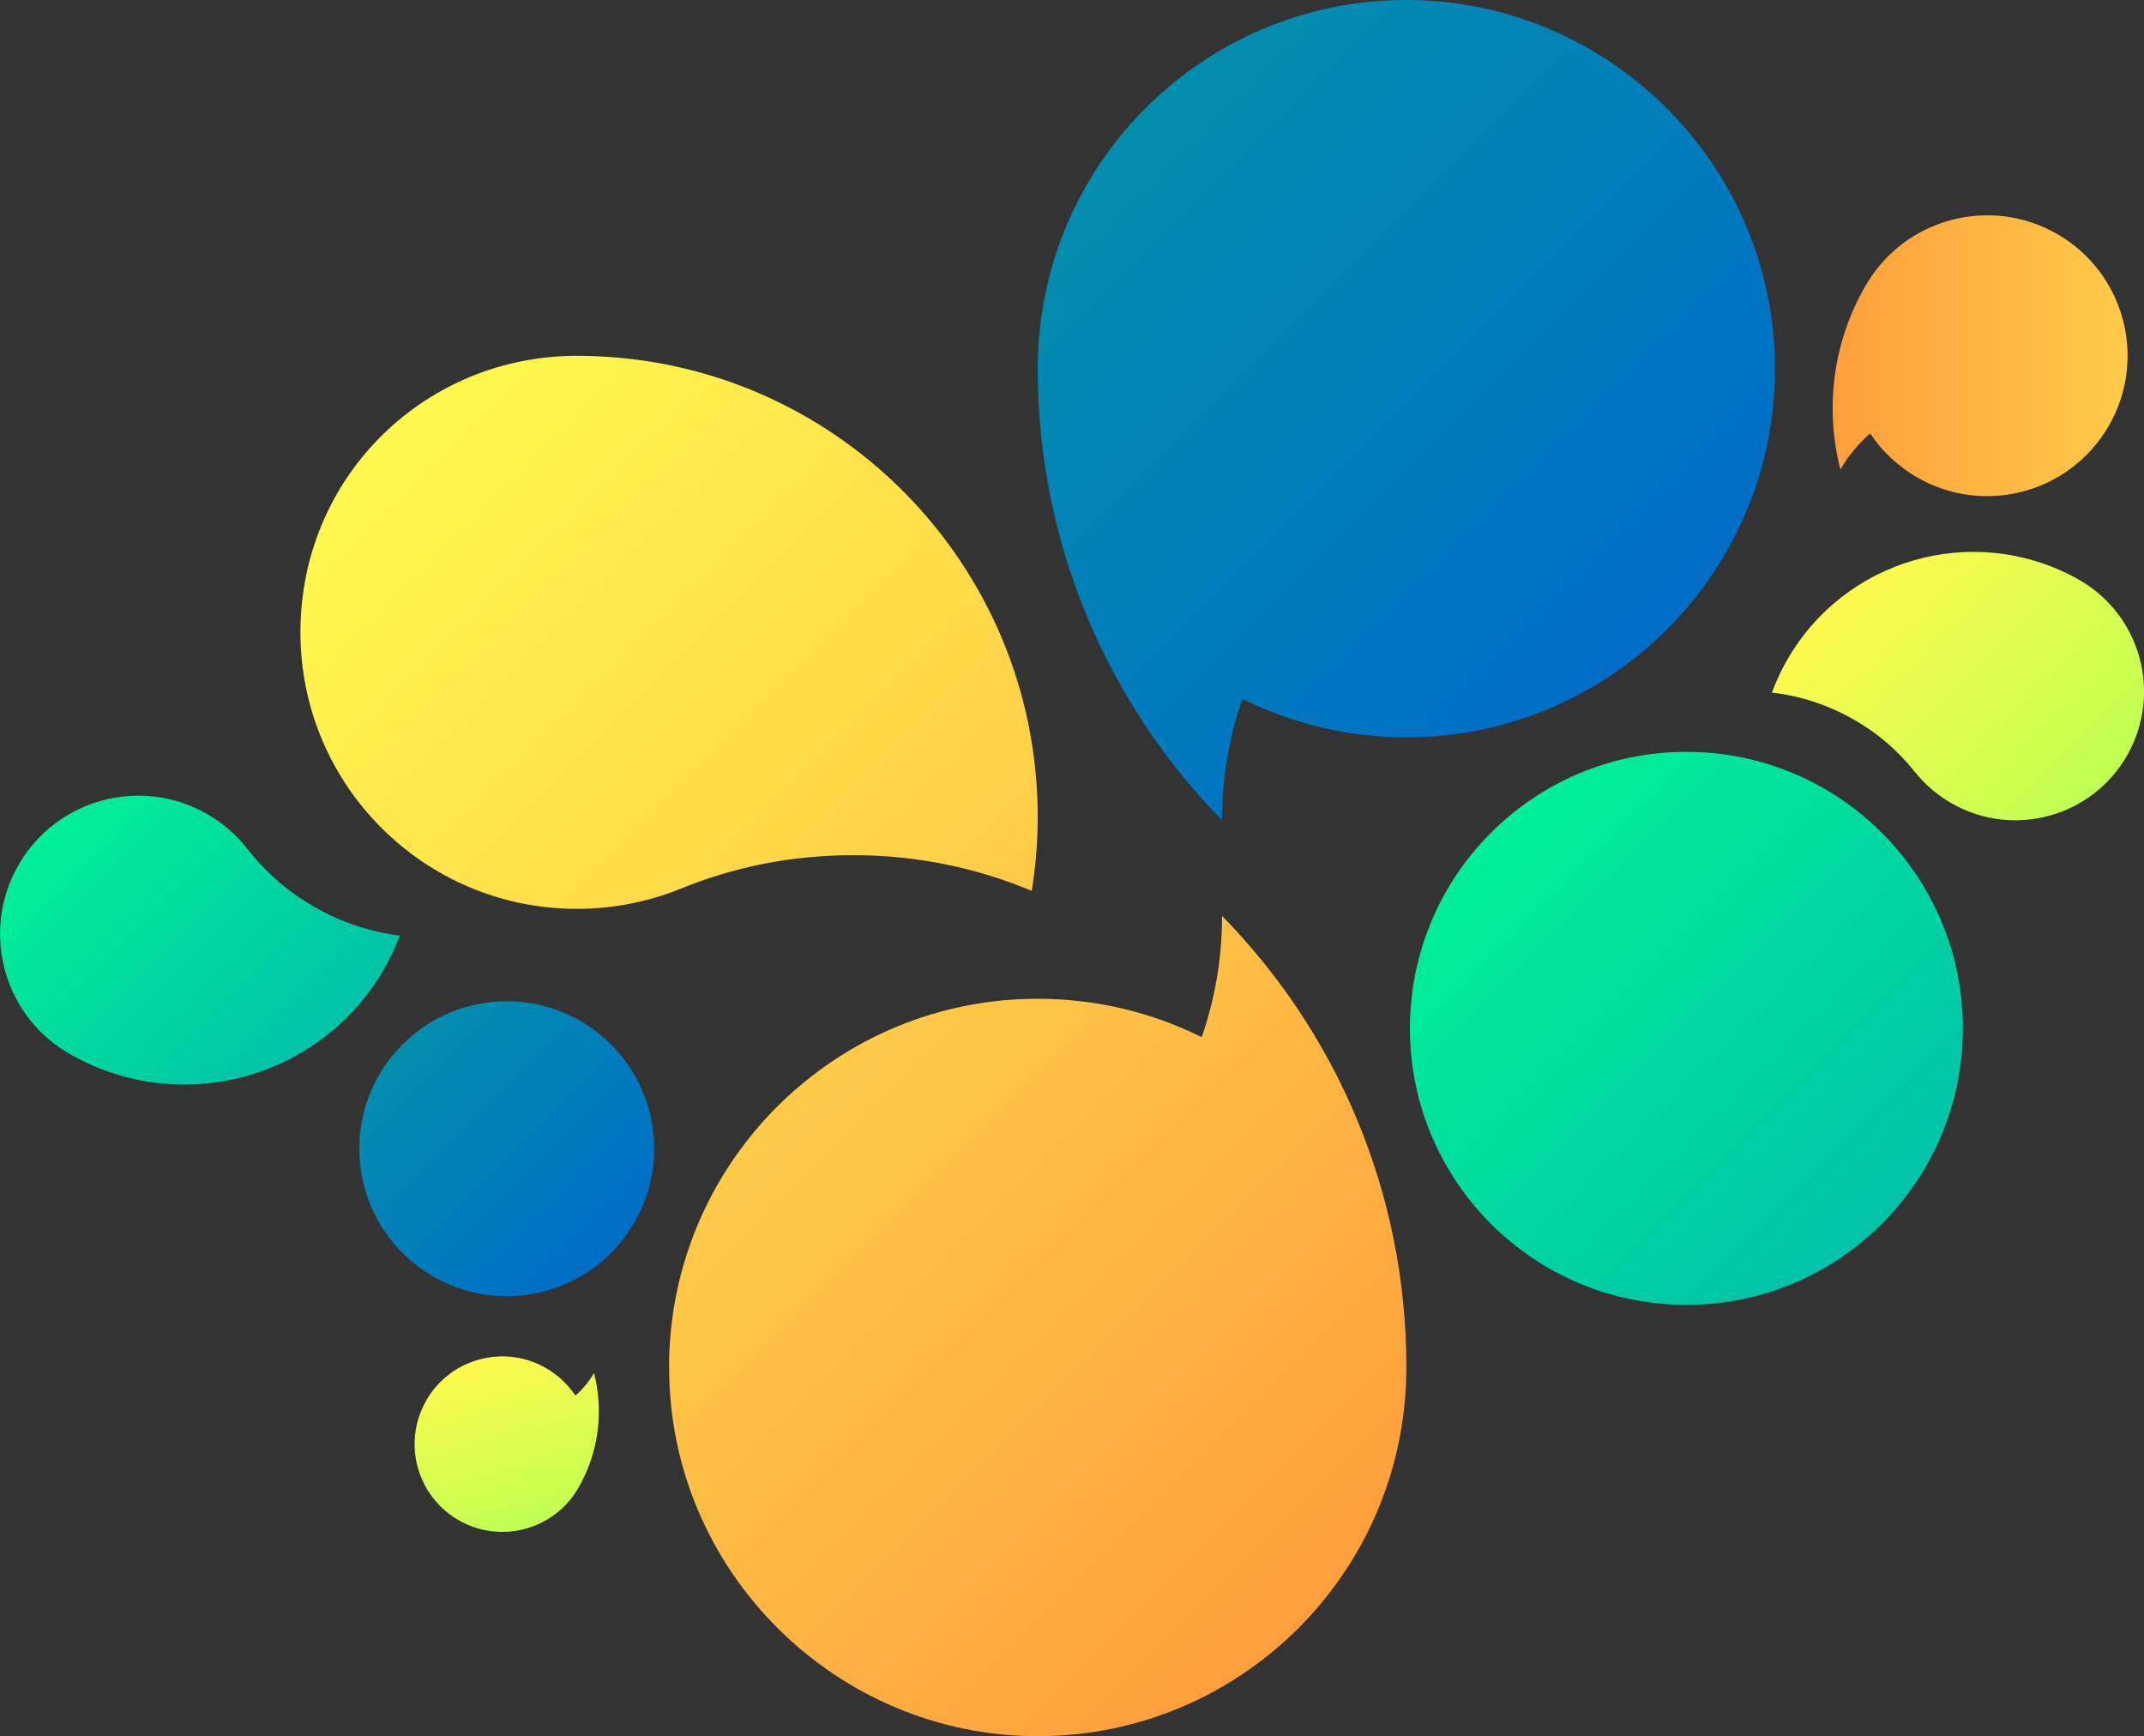
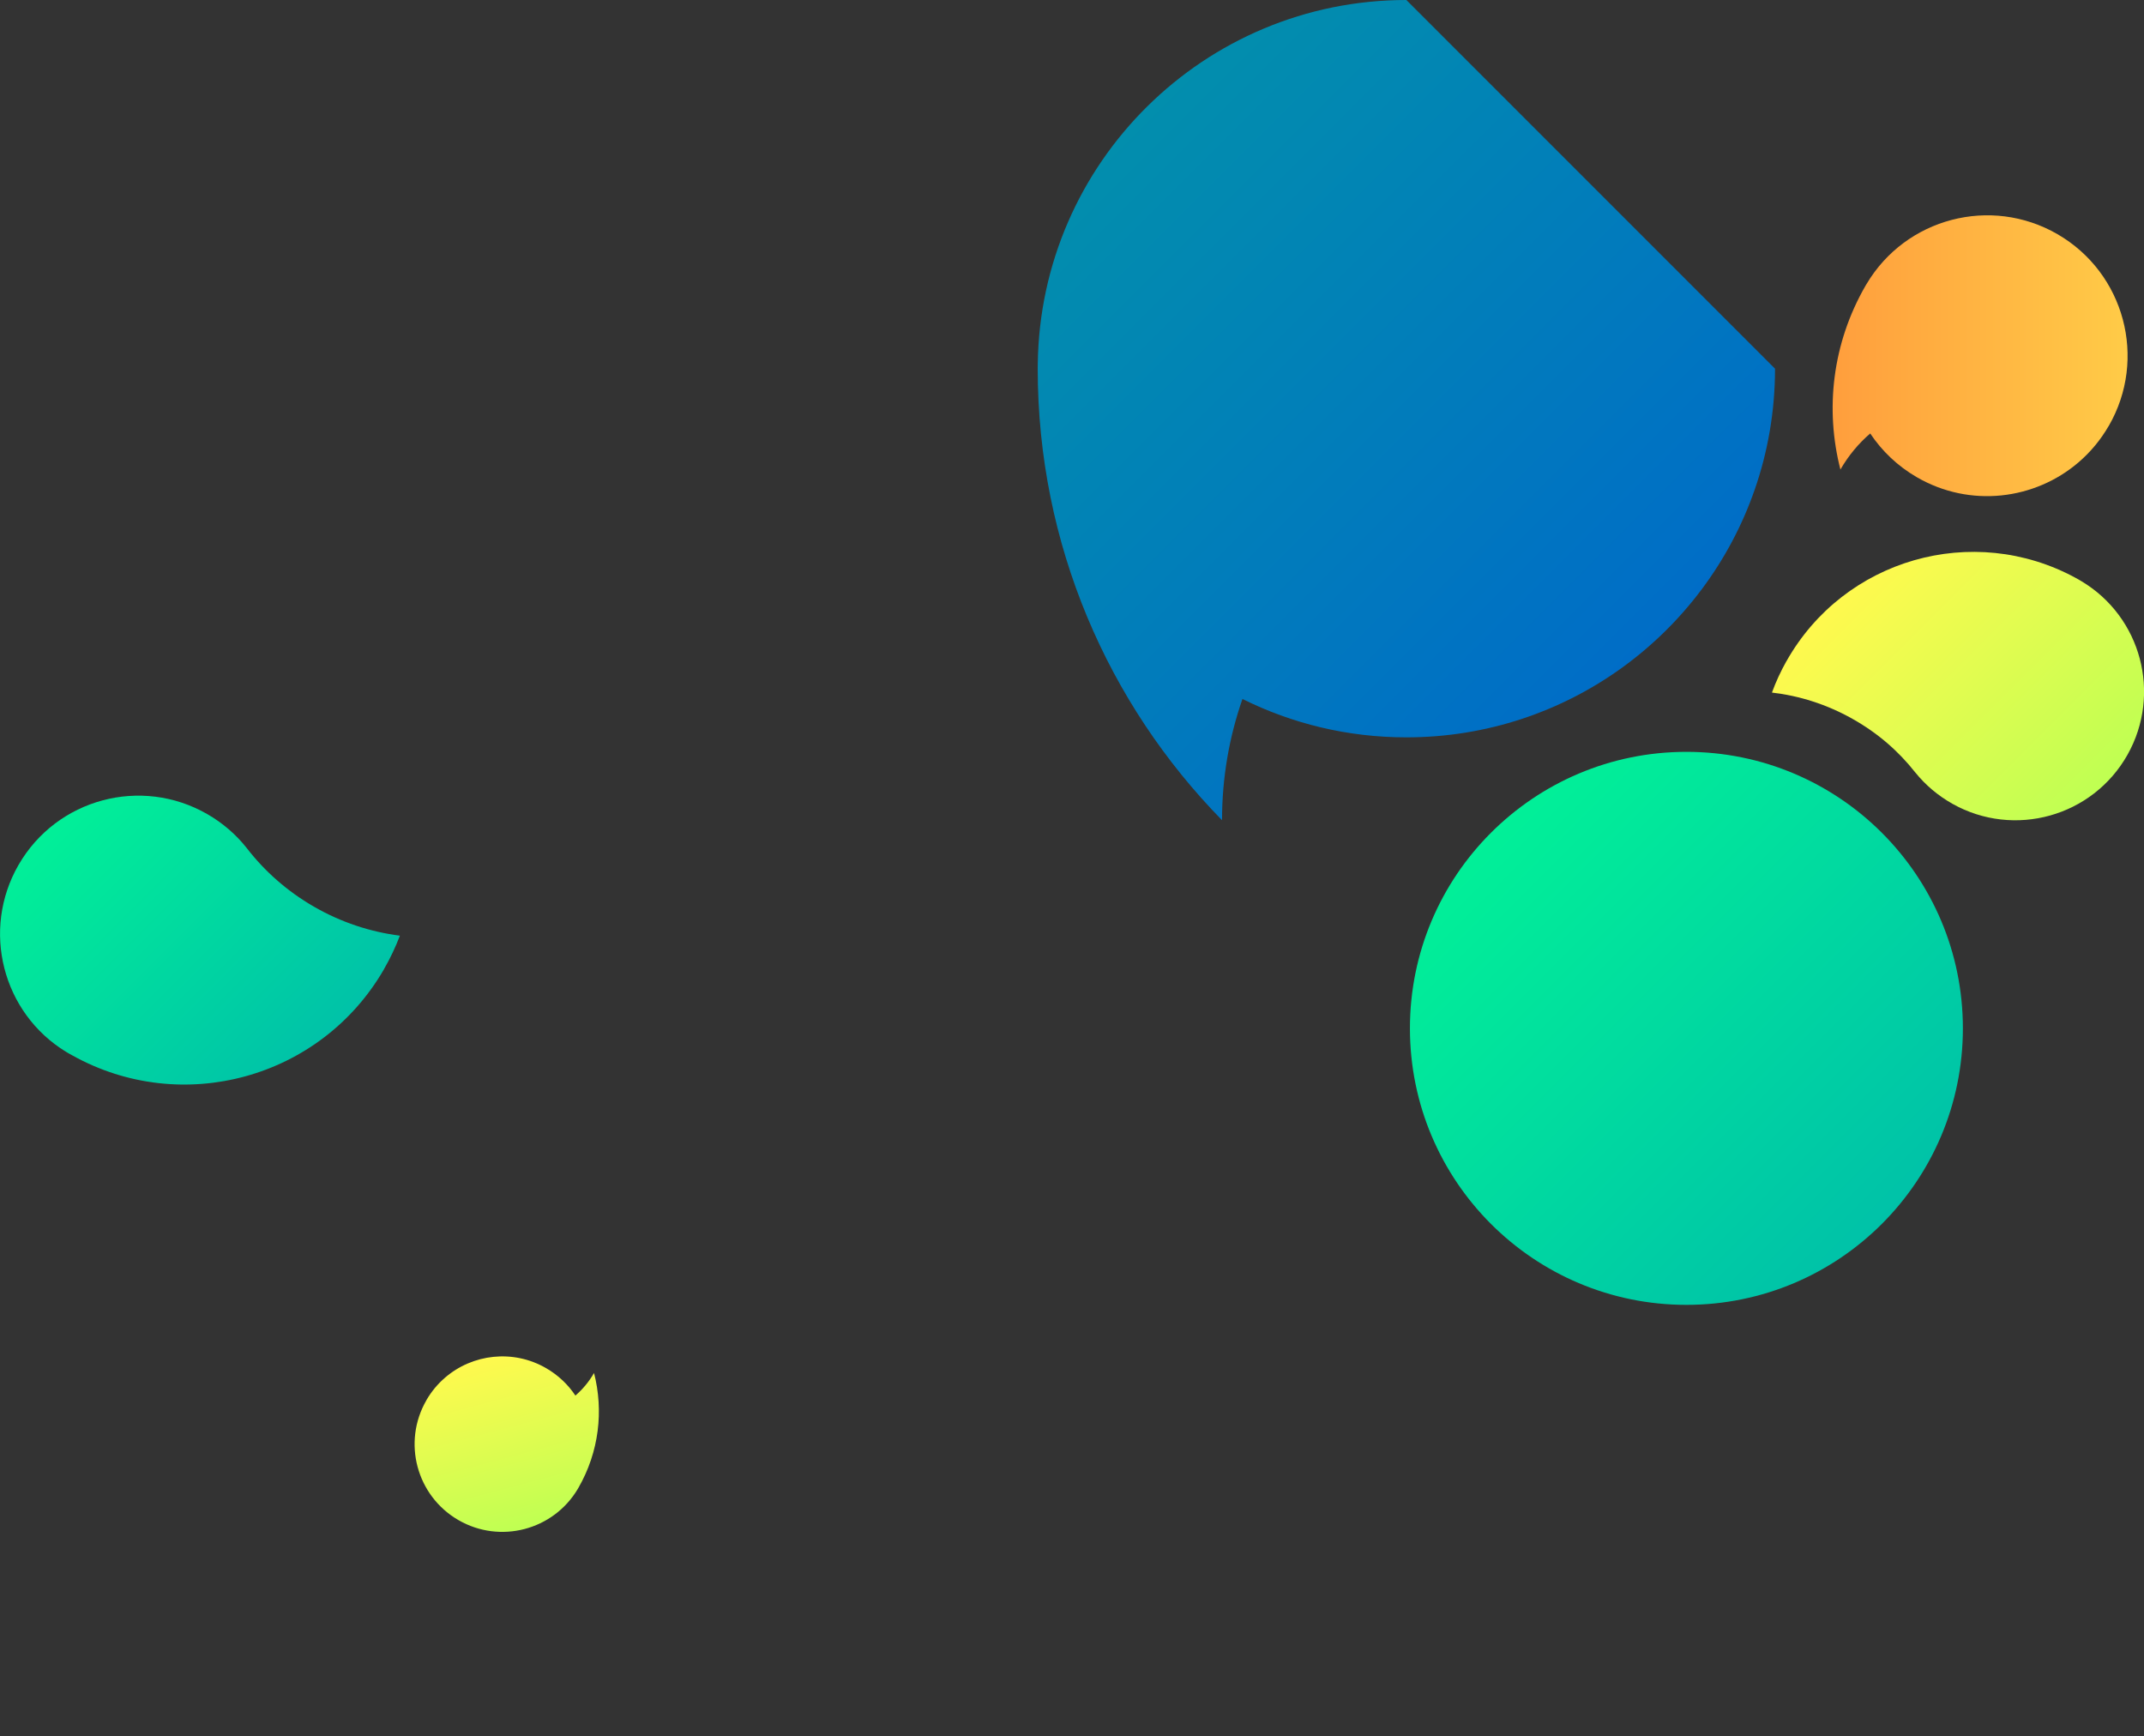
<svg xmlns="http://www.w3.org/2000/svg" xmlns:xlink="http://www.w3.org/1999/xlink" id="Ebene_2" viewBox="0 0 382 309.29">
  <rect x="0" y="0" width="382" height="309.29" fill="#333333" stroke="none" />
  <defs>
    <style>.cls-1{fill:url(#Unbenannter_Verlauf_53-2);}.cls-2{fill:url(#Unbenannter_Verlauf_39-2);}.cls-3{fill:url(#Unbenannter_Verlauf_15-2);}.cls-4{fill:url(#Unbenannter_Verlauf_17-2);}.cls-5{fill:url(#Unbenannter_Verlauf_53);}.cls-6{fill:url(#Unbenannter_Verlauf_15);}.cls-7{fill:url(#Unbenannter_Verlauf_17);}.cls-8{fill:url(#Unbenannter_Verlauf_19);}.cls-9{fill:url(#Unbenannter_Verlauf_39);}</style>
    <linearGradient id="Unbenannter_Verlauf_39" x1="53.53" y1="189.55" x2="10.08" y2="146.09" gradientUnits="userSpaceOnUse">
      <stop offset="0" stop-color="#00c2a8" />
      <stop offset="1" stop-color="#01f098" />
    </linearGradient>
    <linearGradient id="Unbenannter_Verlauf_15" x1="291.92" y1="117.23" x2="199.03" y2="24.34" gradientUnits="userSpaceOnUse">
      <stop offset="0" stop-color="#006dc7" />
      <stop offset="1" stop-color="#028ead" />
    </linearGradient>
    <linearGradient id="Unbenannter_Verlauf_17" x1="326.51" y1="63.38" x2="379.06" y2="63.38" gradientUnits="userSpaceOnUse">
      <stop offset="0" stop-color="#ff9e3d" />
      <stop offset="1" stop-color="#ffcb47" />
    </linearGradient>
    <linearGradient id="Unbenannter_Verlauf_53" x1="132.01" y1="-1580.83" x2="109.9" y2="-1602.94" gradientTransform="translate(-809.53 1574.97) rotate(30)" gradientUnits="userSpaceOnUse">
      <stop offset="0" stop-color="#bfff52" />
      <stop offset="1" stop-color="#fff94e" />
    </linearGradient>
    <linearGradient id="Unbenannter_Verlauf_17-2" x1="236.44" y1="284.95" x2="143.55" y2="192.06" xlink:href="#Unbenannter_Verlauf_17" />
    <linearGradient id="Unbenannter_Verlauf_19" x1="169.74" y1="172.8" x2="71.35" y2="74.41" gradientUnits="userSpaceOnUse">
      <stop offset="0" stop-color="#ffcb47" />
      <stop offset="1" stop-color="#fff94e" />
    </linearGradient>
    <linearGradient id="Unbenannter_Verlauf_53-2" x1="372.51" y1="142.19" x2="332.19" y2="101.88" gradientTransform="matrix(1,0,0,1,0,0)" xlink:href="#Unbenannter_Verlauf_53" />
    <linearGradient id="Unbenannter_Verlauf_39-2" x1="335.3" y1="218.03" x2="265.63" y2="148.36" xlink:href="#Unbenannter_Verlauf_39" />
    <linearGradient id="Unbenannter_Verlauf_15-2" x1="108.86" y1="223.22" x2="71.71" y2="186.06" xlink:href="#Unbenannter_Verlauf_15" />
  </defs>
  <g id="Ebene_2-2">
    <path class="cls-9" d="m68.4,172.68c1.13-1.95,2.07-3.95,2.85-5.99-5.25-.67-10.47-2.37-15.34-5.18-4.76-2.75-8.75-6.3-11.92-10.39-.02-.03-.04-.05-.06-.08-1.87-2.35-4.21-4.4-6.97-5.99-11.78-6.8-26.84-2.77-33.65,9.02-6.69,11.6-2.89,26.38,8.47,33.32.18.11.36.22.55.32s.37.21.56.31c19.55,10.9,44.29,4.11,55.52-15.34Z" />
-     <path class="cls-6" d="m316.26,65.68c0,7.57-1.28,14.84-3.64,21.6-8.93,25.66-33.34,44.08-62.05,44.08-10.49,0-20.41-2.46-29.2-6.84-2.36,6.77-3.64,14.03-3.64,21.6-20.32-20.74-32.84-49.12-32.84-80.44,0-.28,0-.56.01-.85C185.35,28.95,214.58,0,250.58,0s65.68,29.41,65.68,65.68Z" />
+     <path class="cls-6" d="m316.26,65.68c0,7.57-1.28,14.84-3.64,21.6-8.93,25.66-33.34,44.08-62.05,44.08-10.49,0-20.41-2.46-29.2-6.84-2.36,6.77-3.64,14.03-3.64,21.6-20.32-20.74-32.84-49.12-32.84-80.44,0-.28,0-.56.01-.85C185.35,28.95,214.58,0,250.58,0Z" />
    <path class="cls-7" d="m375.71,75.88c-1.44,2.5-3.25,4.65-5.31,6.43-7.83,6.76-19.39,8.19-28.85,2.72-3.46-2-6.26-4.7-8.33-7.81-2.07,1.78-3.87,3.93-5.31,6.43-2.75-10.71-1.48-22.45,4.49-32.78.05-.09.11-.19.17-.28,6.98-11.75,22.13-15.73,34-8.88,11.96,6.91,16.06,22.2,9.15,34.17Z" />
    <path class="cls-5" d="m75.96,249.46c.9-1.56,2.03-2.91,3.32-4.02,4.89-4.23,12.12-5.12,18.03-1.7,2.16,1.25,3.91,2.93,5.21,4.88,1.29-1.11,2.42-2.46,3.32-4.02,1.72,6.69.92,14.03-2.8,20.49-.03.06-.07.12-.1.17-4.36,7.34-13.83,9.83-21.25,5.55-7.48-4.32-10.04-13.88-5.72-21.35Z" />
-     <path class="cls-4" d="m119.21,243.61c0-7.57,1.28-14.84,3.64-21.6,8.93-25.66,33.34-44.08,62.05-44.08,10.49,0,20.41,2.46,29.2,6.84,2.36-6.77,3.64-14.03,3.64-21.6,20.32,20.74,32.84,49.12,32.84,80.44,0,.28,0,.56-.01.85-.45,35.89-29.68,64.84-65.67,64.84s-65.68-29.41-65.68-65.68Z" />
-     <path class="cls-8" d="m184.89,145.48c0,4.51-.36,8.92-1.06,13.23-9.77-4.1-20.5-6.36-31.76-6.36s-21.46,2.15-31.04,6.07c-.06.03-.12.05-.18.07-5.59,2.21-11.69,3.42-18.06,3.42-27.21,0-49.26-22.05-49.26-49.26s21.37-48.57,47.99-49.25c.43,0,.85-.01,1.27-.01s.85,0,1.27.01c44.76.68,80.83,37.18,80.83,82.09Z" />
    <path class="cls-1" d="m318.3,117.77c-1.03,1.83-1.89,3.7-2.59,5.61,4.89.57,9.76,2.1,14.33,4.67s8.21,5.77,11.2,9.55c.02.02.04.05.06.07,1.76,2.17,3.96,4.05,6.54,5.51,11.03,6.21,25,2.31,31.22-8.72,6.11-10.86,2.43-24.57-8.21-30.92-.17-.1-.34-.2-.51-.3s-.34-.19-.52-.29c-18.3-9.94-41.25-3.38-51.51,14.82Z" />
    <circle class="cls-2" cx="300.47" cy="183.2" r="49.26" />
-     <circle class="cls-3" cx="90.29" cy="204.64" r="26.27" />
  </g>
</svg>